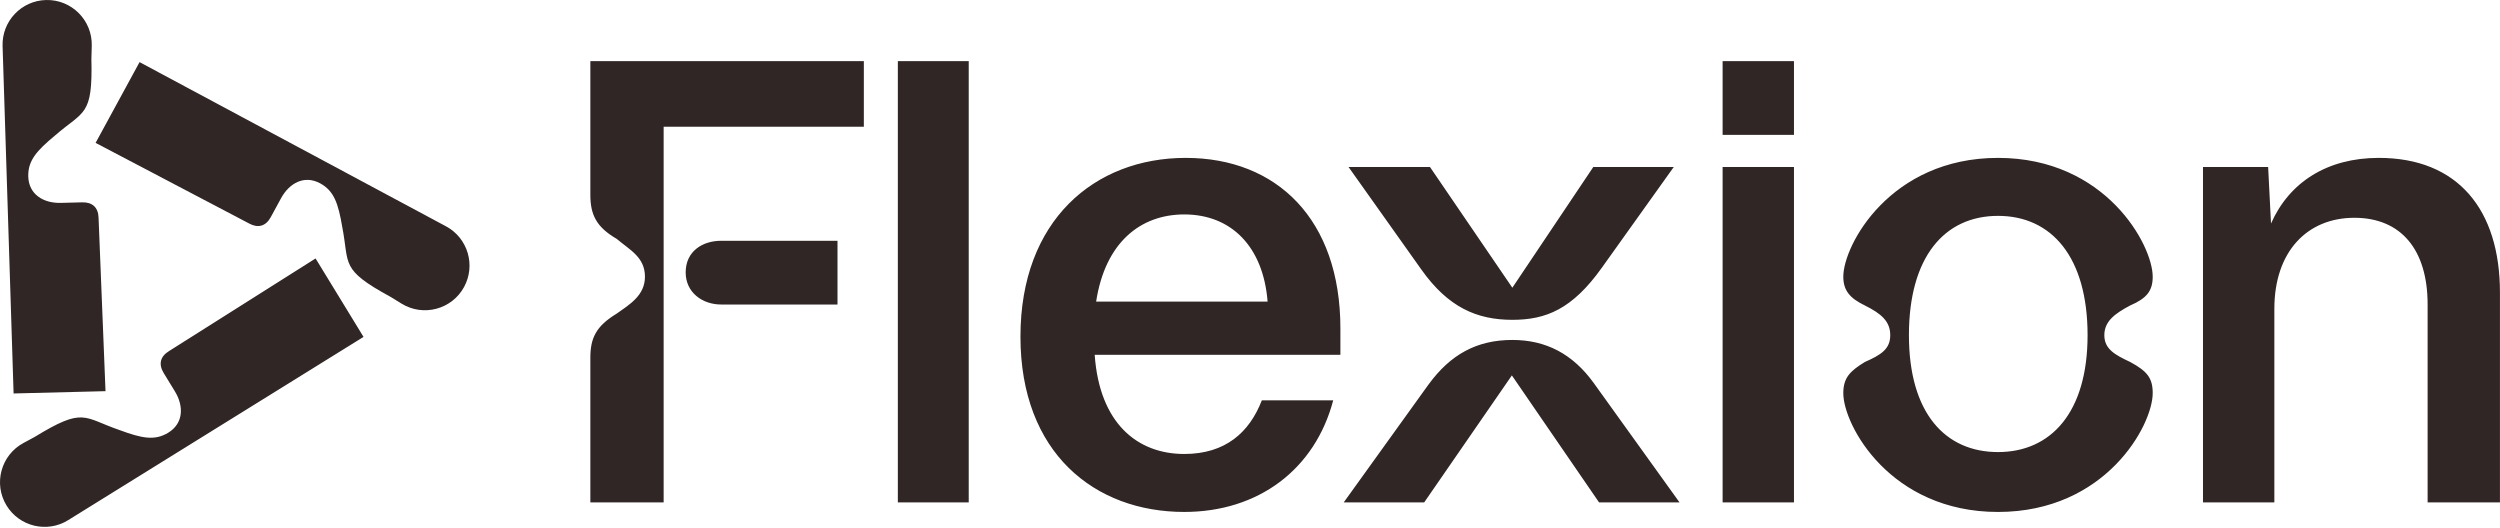
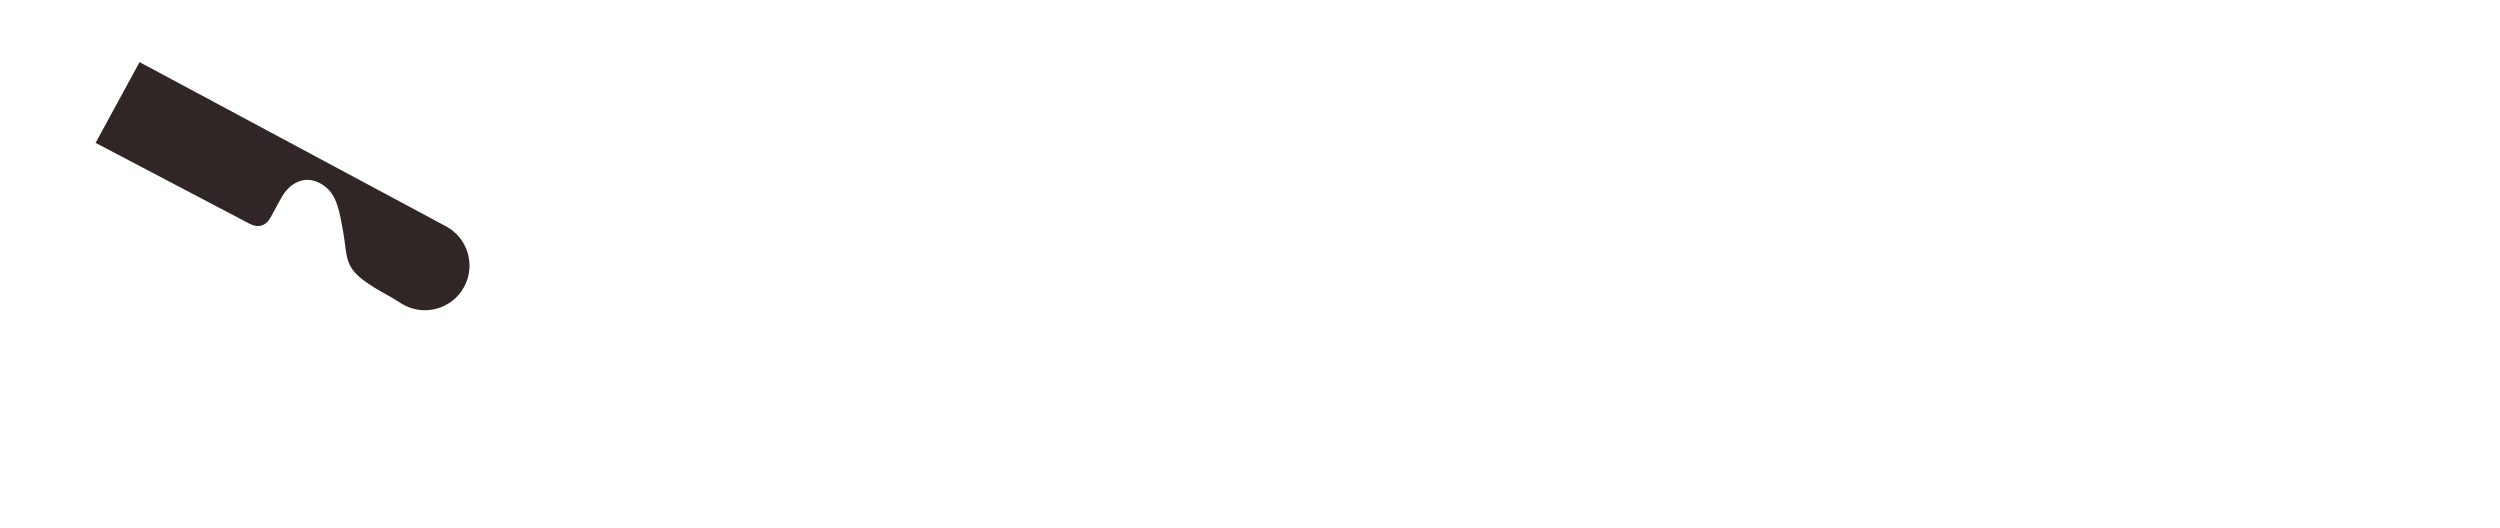
<svg xmlns="http://www.w3.org/2000/svg" width="2634" height="556" fill="none">
-   <path fill="#2F2625" d="M649.76 330.406c13.62-9.594 29.768-19.187 29.768-38.865 0-20.689-16.148-28.274-29.768-39.876C628.052 239.052 622 225.919 622 205.23V64.393h288.147v69.162H699.215v395.754H622V376.87c0-20.689 6.052-33.317 27.76-46.435v-.029Zm72.665-43.401c0-22.207 17.665-33.317 37.337-33.317h122.624v67.139H759.762c-19.687 0-37.337-12.613-37.337-33.822Zm298.225 242.289h-74.684v-464.9h74.684v464.9Zm308.83-107.52c-13.11 33.822-38.34 56.534-81.75 56.534-49.45 0-89.31-32.305-94.36-104.487h258.87v-27.768c0-115.091-67.11-179.702-162.99-179.702-95.88 0-174.1 65.622-174.1 188.284 0 122.661 78.21 184.744 172.58 184.744 78.21 0 137.76-44.919 156.95-117.62h-75.2v.015Zm-81.75-195.855c49.46 0 83.27 33.823 87.81 91.874h-180.66c9.59-62.588 46.92-91.874 92.85-91.874Zm257.37 179.196c23.21-31.799 50.97-46.941 88.31-46.941 35.33 0 63.58 14.636 85.79 45.424l90.33 125.696h-84.78l-91.85-133.772-92.35 133.772h-84.78l89.32-124.179h.01Zm-7.57-121.144-76.71-108.027h85.8l86.79 127.199 85.29-127.199h84.78l-75.7 106.004c-31.28 43.921-59.04 55.017-94.37 55.017-37.34 0-67.63-13.118-95.88-53.009v.015Zm317.41-219.578h75.19v77.729h-75.19V64.393Zm0 111.551h75.19v353.35h-75.19v-353.35Zm127.16 238.259c0-16.153 7.06-23.218 22.71-32.811 17.16-7.571 26.75-13.624 26.75-28.274s-9.59-22.712-26.75-31.294c-15.65-7.571-22.71-15.647-22.71-30.283 0-33.316 49.46-125.19 163-125.19 113.54 0 162.99 91.874 162.99 125.19 0 14.636-6.05 22.712-23.72 30.283-16.14 8.582-27.25 16.658-27.25 31.294 0 14.635 11.11 20.703 27.25 28.274 17.67 9.593 23.72 16.658 23.72 32.811 0 33.822-49.45 125.19-162.99 125.19s-163-91.368-163-125.19Zm257.37-61.071c0-82.28-37.84-125.696-94.36-125.696-56.52 0-93.87 43.416-93.87 125.696s38.35 123.168 93.87 123.168 94.36-41.393 94.36-123.168Zm281.07-123.673c-49.46 0-84.28 35.339-84.28 95.905v203.93h-75.19v-353.35h68.63l3.04 59.569c19.18-43.416 59.04-69.162 113.54-69.162 83.26 0 127.66 54.512 127.66 141.849v221.094h-76.2V320.827c0-57.546-27.76-91.368-77.22-91.368h.02ZM6.906 532.628C-7.14 509.645.962 479.584 24.658 466.772l11.928-6.446c52.04-31.809 51.017-20.403 89.171-7.28 23.555 8.726 37.22 11.587 51.508 2.852 16.326-9.98 16.376-28.234 7.029-43.536l-11.848-19.388c-5.613-9.188-3.635-17.401 5.552-23.014l154.495-97.654 50.524 82.654L71.779 548.05c-22.16 13.746-51.278 6.828-64.873-15.422Z" />
-   <path fill="#2F2625" d="M48.514.015C75.444-.658 97.422 21.391 96.67 48.31l-.382 13.555c1.527 60.977-7.841 54.38-38.284 80.867-19.339 16.035-28.646 26.437-28.224 43.175.482 19.127 16.265 28.304 34.198 27.852l22.712-.572c10.763-.271 16.888 5.562 17.159 16.316l7.32 182.628-96.842 2.43L2.72 48.481C1.896 22.416 22.45.668 48.514.015Z" />
  <path fill="#2F2625" d="M488.965 302.347c-12.882 23.656-42.964 31.668-65.906 17.551l-11.547-7.108c-53.566-29.158-43.175-33.988-50.896-73.588-4.217-24.76-8.574-38.024-23.274-46.036-16.808-9.147-32.642-.07-41.216 15.683l-10.864 19.961c-5.151 9.458-13.254 11.848-22.712 6.697l-161.824-84.973 46.317-85.084 322.845 172.989c22.983 12.32 31.548 40.996 19.077 63.888v.02Z" />
</svg>